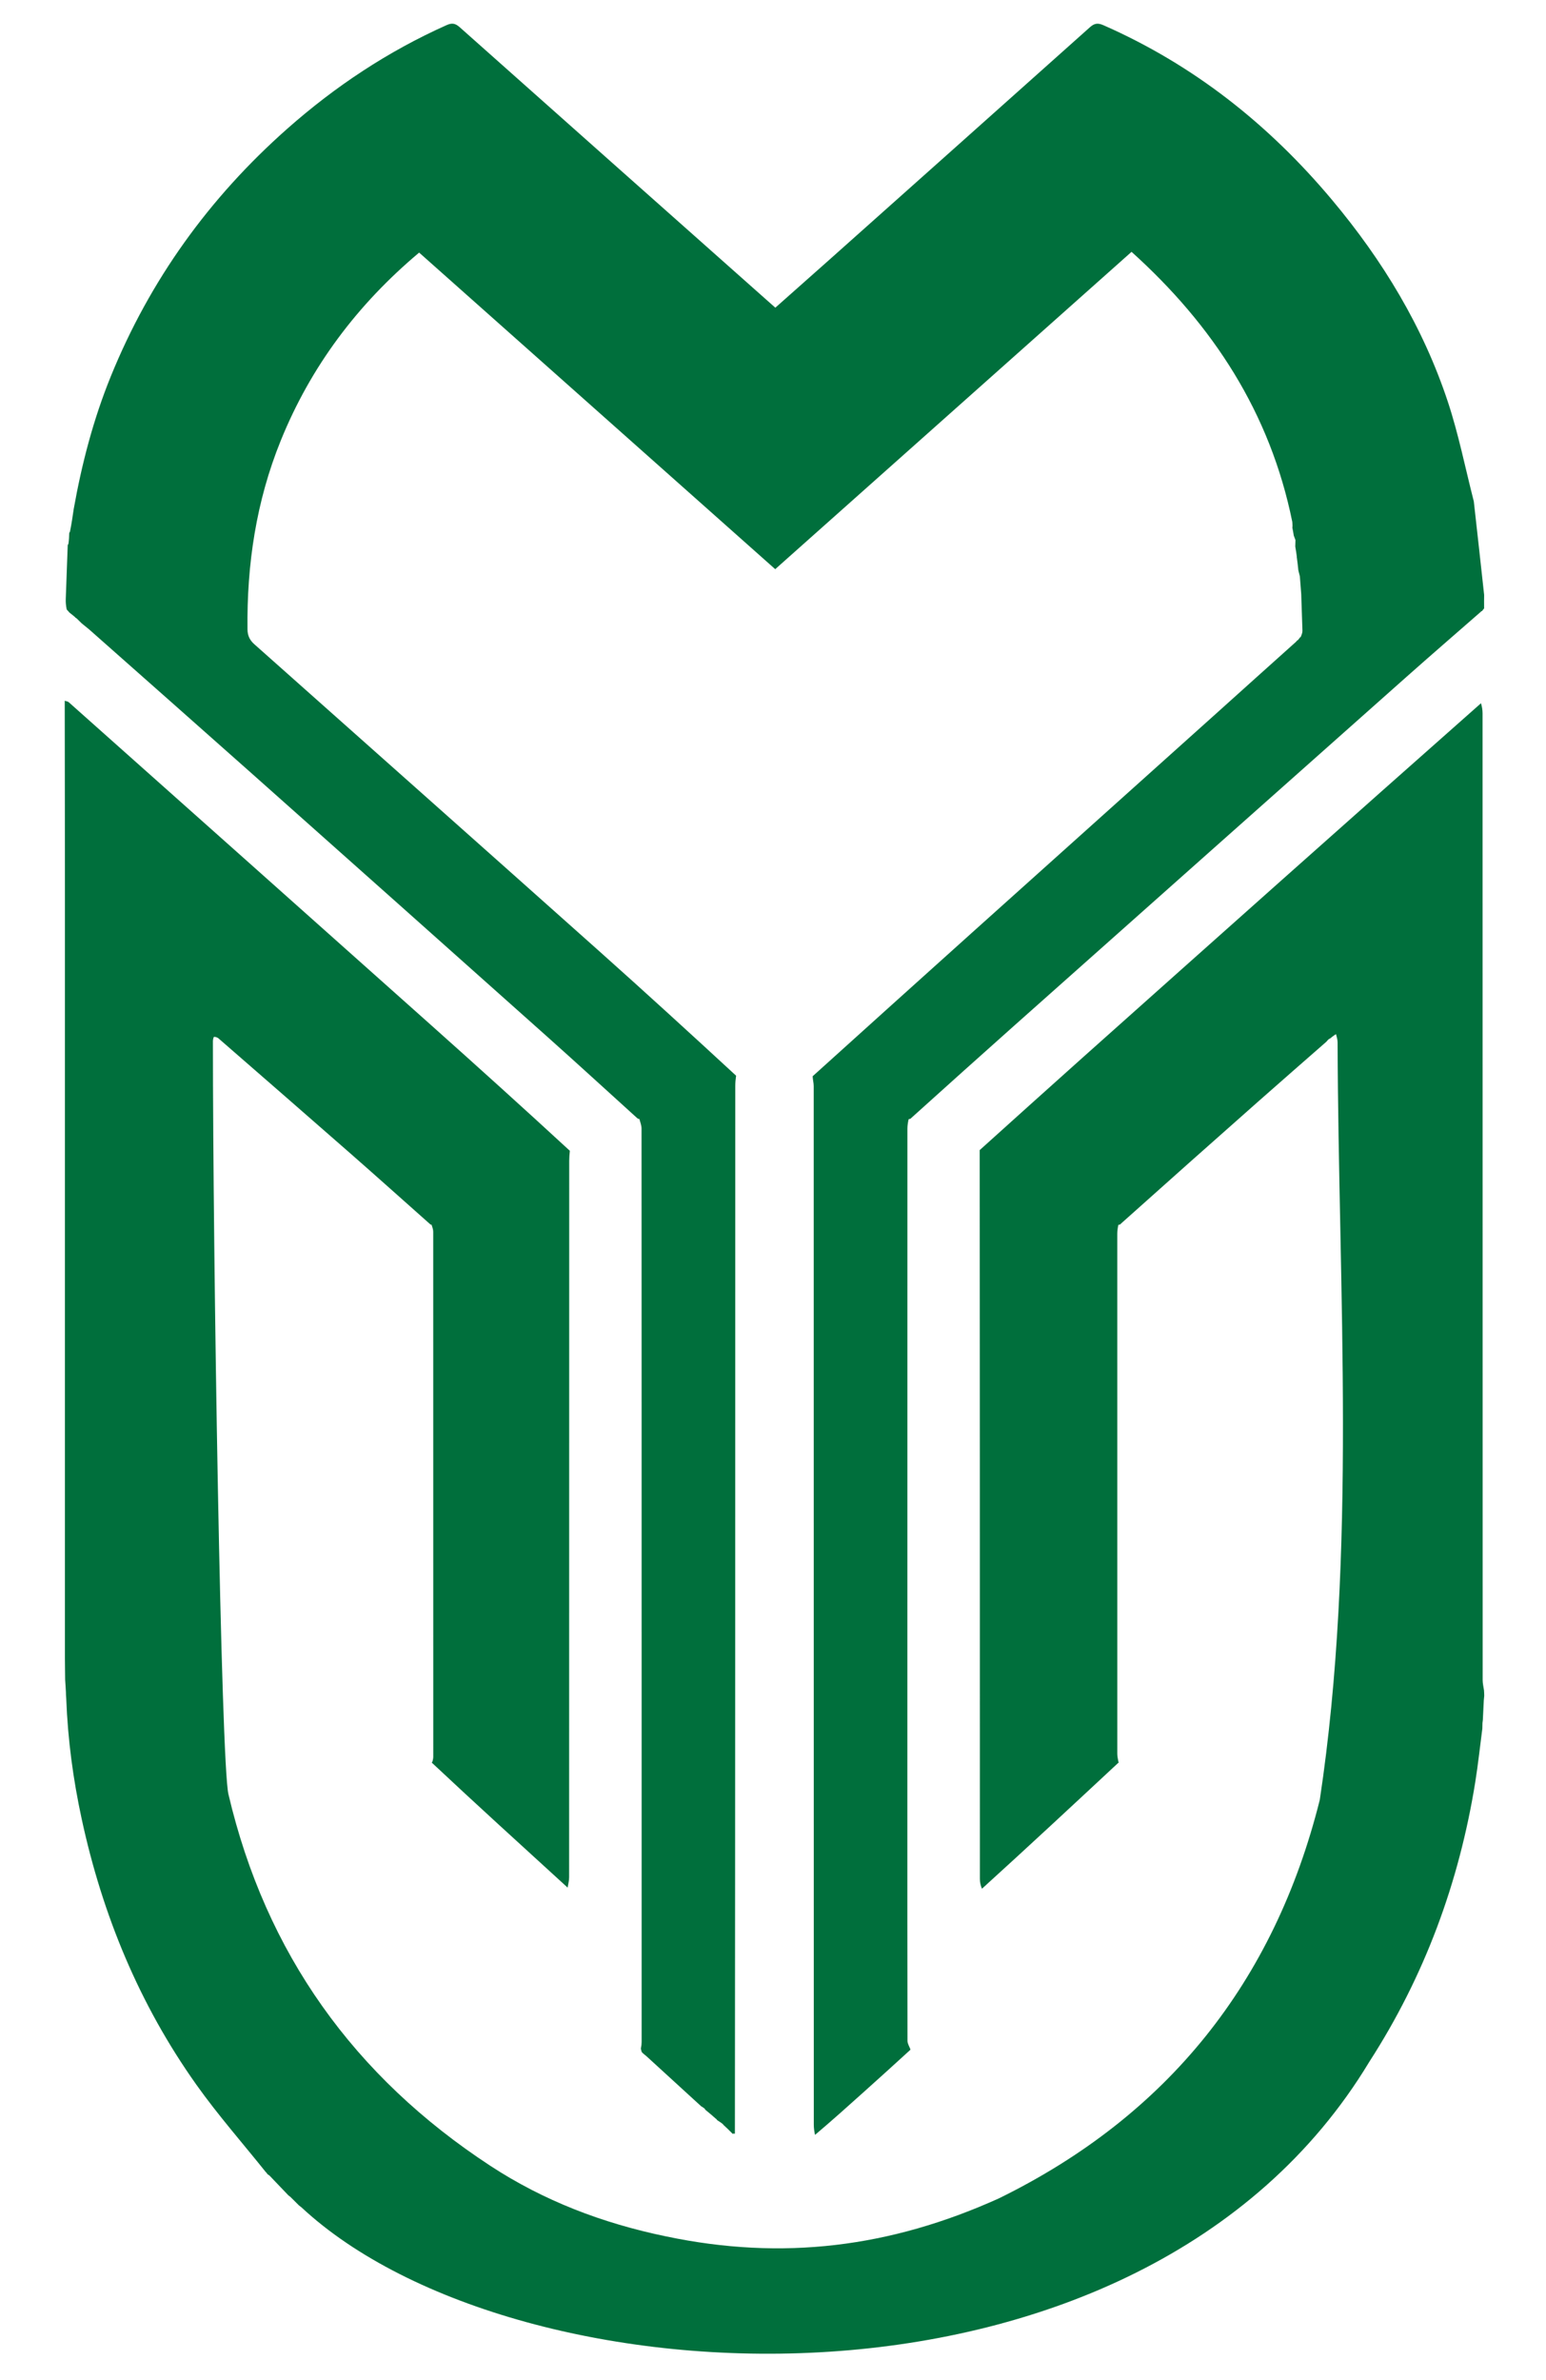
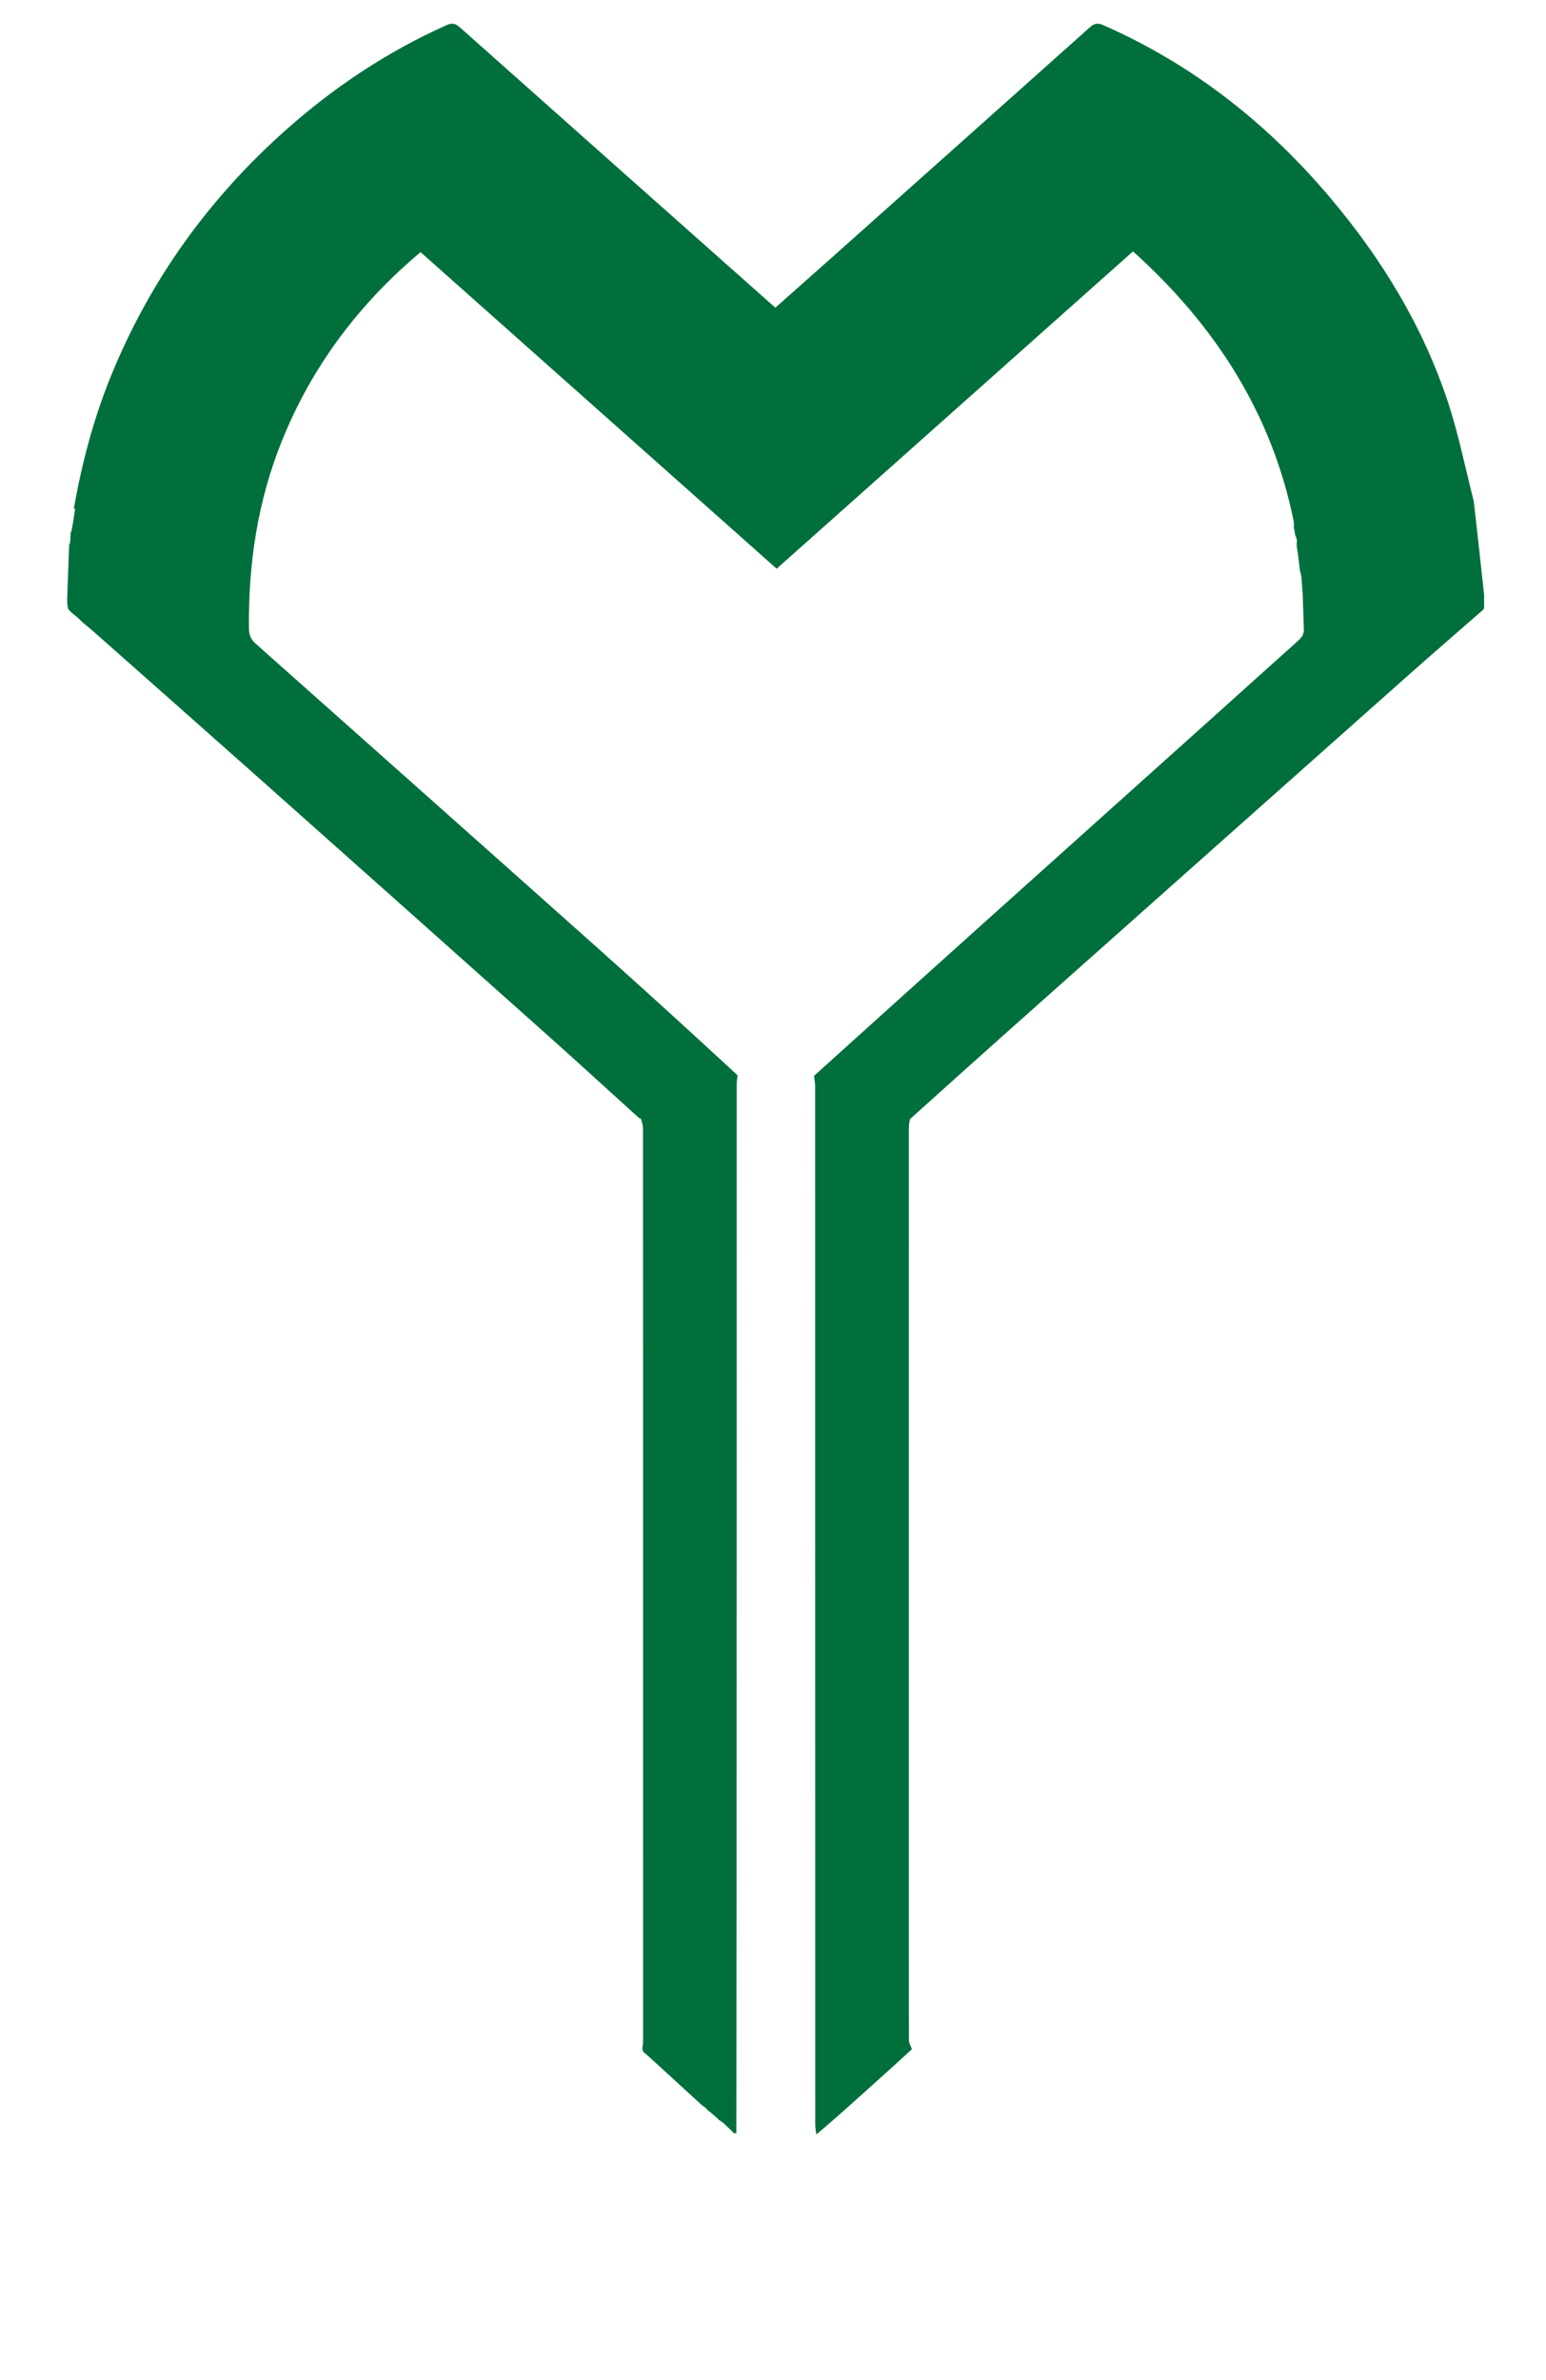
<svg xmlns="http://www.w3.org/2000/svg" enable-background="new 0 0 1024 1576" version="1.1" viewBox="0 0 1024 1576" xml:space="preserve">
-   <path d="m285.25 811.03c-17.669-15.687-35.261-31.461-53.024-47.039-29.034-25.462-58.18-50.797-87.808-76.59-0.964-0.505-1.4-0.606-1.998-0.729-0.163-0.022-0.495 0.012-0.807 0.043-0.407 1.009-0.585 1.988-0.585 2.966-5e-3 143.57 5.334 477.43 10.269 498.5 24.681 105.34 83.288 187.07 173.5 246.13 35.263 23.085 74.163 38.001 116.22 46.694 77.451 16.324 148.93 7.227 220.58-25.128 111.86-54.864 182.41-143.35 212.57-263.94 24.666-163.46 12.327-336.26 11.791-501.64-3e-4 -1.751-0.54-3.502-1.034-5.432-1.529 0.899-2.853 1.977-4.176 3.055-0.298-0.029-0.538 0.075-1.076 0.668-0.651 0.694-0.946 1.033-1.24 1.373-14.897 13.06-29.841 26.067-44.68 39.192-30.577 27.043-61.097 54.15-91.733 81.587-0.092 0.356-0.163 0.209-0.372 0.228-0.209 0.019-0.63 0.037-0.93 0.329-0.435 2.104-0.688 3.915-0.688 5.727-0.018 114.83-0.02 229.66 0.013 344.5 5.4e-4 1.766 0.45 3.533 0.769 5.373 0.079 0.074 0.276 0.166 0.276 0.166-30.009 27.948-60.017 55.896-90.691 83.74-0.91-2.211-1.367-4.318-1.368-6.424-0.034-91.116-0.015-182.23-0.031-273.35-0.013-69.793-0.065-139.59-0.099-209.38 22.657-20.363 45.254-40.793 67.982-61.076 87.844-78.396 175.73-156.75 264.07-234.87 0.664 2.377 1.024 4.511 1.025 6.644 0.028 213.45 0.027 426.9 0.066 640.35 3.7e-4 2.091 0.52 4.183 0.882 6.67 0.111 1.475 0.136 2.553 0.161 3.632-0.087 0.751-0.174 1.502-0.286 3.037-0.227 4.84-0.429 8.896-0.632 12.952-0.075 0.453-0.15 0.907-0.251 2.065-0.046 1.694-0.066 2.683-0.086 3.672-1.552 11.861-2.806 23.77-4.706 35.575-10.711 66.53-33.609 128.49-70.211 185.2-151.38 251.01-565.26 228.59-707.26 96.292-0.844-0.672-1.208-0.943-1.572-1.213-1.786-1.783-3.571-3.566-5.762-5.723-0.7-0.576-0.995-0.776-1.29-0.977-4.015-4.225-8.03-8.451-12.491-13.079-0.787-0.605-1.129-0.806-1.47-1.007 2e-5 0-0.019 0.162-0.023-0.154-0.329-0.598-0.653-0.879-0.977-1.161-15.362-19.208-31.671-37.742-45.901-57.754-37.872-53.258-62.341-112.54-76.104-176.32-5.587-25.892-9.139-52.057-10.191-79.394-0.139-1.9-0.22-2.952-0.211-4.419-0.127-2.859-0.344-5.303-0.51-8.203-0.02-5.121-0.153-9.786-0.153-14.451-0.002-166.96 0.018-333.93 0.009-500.89-0.002-44.322-0.087-88.644-0.134-132.97 0.907 0.319 2.026 0.399 2.69 0.99 79.843 71.089 159.68 142.18 239.45 213.35 30.938 27.602 61.723 55.377 92.426 83.687-0.244 2.601-0.418 4.587-0.418 6.573-0.015 158.19-0.012 316.39-0.061 474.58-7e-4 2.268-0.639 4.536-0.98 6.804-15.36-14.032-30.738-28.044-46.074-42.102-14.611-13.394-29.178-26.835-43.838-40.595-0.073-0.339 0.127-0.483 0.386-0.788 0.35-1.292 0.52-2.279 0.52-3.267 0.012-115.87 0.015-231.75-0.031-347.62-6.1e-4 -1.561-0.617-3.122-1.135-4.681-0.188 2e-3 -0.564 0.033-0.564 0.033z" fill="#006f3c" />
-   <path d="m48.837 337.03c5.357-30.031 13.026-59.422 24.531-87.727 25.985-63.924 65.282-118.38 116.9-164.04 31.757-28.092 66.711-51.268 105.49-68.604 3.589-1.604 5.793-1.26 8.71 1.337 66.691 59.374 133.47 118.64 200.24 177.93 2.857 2.537 5.72 5.067 8.841 7.833 11.959-10.608 23.799-21.066 35.591-31.578 57.574-51.323 115.15-102.65 172.66-154.04 2.904-2.595 5.091-3.193 9.039-1.456 59.861 26.331 109.63 65.805 151.44 115.69 33.558 40.036 60.322 84.131 76.761 133.85 7.019 21.227 11.399 43.327 17.144 65.824 2.391 21.176 4.617 41.558 6.842 61.941-0.028 1.079-0.057 2.159-0.043 4.047 0.038 2.194 0.033 3.579 0.028 4.964 0 0-0.017 0.001-0.25 0.176-0.536 0.642-0.84 1.109-1.143 1.576-6.1e-5 0 0.088-0.138-0.166-0.104-0.254 0.034-0.453 0.355-0.453 0.355-16.537 14.465-33.168 28.823-49.594 43.413-86.546 76.875-173.05 153.79-259.54 230.73-22.898 20.369-45.686 40.862-68.659 61.563-0.135 0.265-0.229 0.269-0.437 0.279s-0.623 0.044-0.955 0.302c-0.49 2.227-0.787 4.196-0.788 6.165-0.024 148.06-0.024 296.13-0.027 444.19-9.77e-4 53.296-0.022 106.59 0.075 159.89 0.003 1.835 1.183 3.667 1.893 5.51 0.078 0.01 0.088 0.167-0.041 0.47-10.275 9.432-20.417 18.566-30.569 27.688-10.73 9.642-21.469 19.272-32.526 28.617-0.491-2.425-0.808-4.56-0.808-6.695-0.022-229.3-0.018-458.6-0.06-687.9-3.67e-4 -2.07-0.591-4.14-0.711-6.475 35.234-31.805 70.244-63.376 105.32-94.877 53.91-48.421 107.87-96.786 161.79-145.19 17.591-15.791 35.136-31.633 52.965-47.569 0.467-0.428 0.673-0.738 0.813-1.02-0.064 0.028 0.02 0.141 0.303 0.029 0.753-0.754 1.224-1.395 1.645-2.062-0.048-0.025 0.003 0.071 0.371-0.08 0.667-1.535 1.251-2.927 1.218-4.303-0.166-6.883-0.494-13.763-0.7-21.025 3.66e-4 -1.147-0.064-1.913-0.086-3.058-0.297-4.106-0.637-7.834-0.922-11.923-0.327-1.479-0.71-2.598-1.006-4.044-0.251-2.803-0.587-5.278-0.936-7.989-0.014-0.235-0.155-0.686-0.073-0.997-0.247-2.142-0.575-3.972-0.916-6.028-0.012-0.225-0.153-0.654-0.099-0.944 0.062-1.419 0.069-2.549 0.121-4.018-0.37-1.127-0.785-1.915-1.128-2.998-0.248-1.784-0.569-3.272-0.9-4.991-0.011-0.232-0.082-0.69 0.056-0.903 0.036-1.052-0.067-1.891-0.13-3.133-14.666-72.267-52.478-130.21-106.47-178.85-79.058 70.395-157.44 140.19-236.02 210.15-78.723-69.977-157.27-139.8-235.85-209.65-40.865 34.324-71.771 75.407-91.686 124.57-16.241 40.095-22.502 81.935-22.002 125 0.049 4.227 1.59 7.179 4.542 9.804 76.191 67.762 152.44 135.46 228.53 203.34 30.451 27.162 60.564 54.704 90.564 82.382-0.366 2.463-0.551 4.616-0.551 6.769-0.015 231.28-0.016 462.57-0.252 693.86-0.235 0.002-0.705 0.009-0.986-0.024-0.467-0.002-0.653 0.03-0.811 0.043 0.028-0.018 0.017 0.047-0.04-0.286-2.036-2.13-4.015-3.926-5.961-5.727 0.033-0.004 0.025 0.062-0.065-0.262-1.384-1.116-2.679-1.909-3.942-2.72 0.031-0.019 0.012 0.052-0.066-0.279-2.702-2.466-5.324-4.602-7.918-6.743 0.029-0.005 0.02 0.053 0.026-0.296-0.771-0.786-1.548-1.223-2.58-1.853-12.263-11.2-24.266-22.214-36.291-33.202-0.956-0.873-2.077-1.565-3.047-2.675-0.232-0.92-0.539-1.506-0.593-2.409 0.34-1.637 0.504-2.958 0.504-4.279 0.007-80.473-6.72e-4 -160.95-0.003-241.42-0.004-121.13 0.002-242.25-0.061-363.38-0.001-2.154-0.821-4.307-1.443-6.464-0.183-0.004-0.547 0.045-0.75-0.126-0.358-0.254-0.514-0.338-0.67-0.421-19.992-18.104-39.873-36.334-59.997-54.291-65.124-58.111-130.31-116.16-195.53-174.16-35.597-31.656-71.319-63.172-107.45-95.168-1.987-1.642-3.504-2.867-5.022-4.092-0.846-0.854-1.692-1.709-2.926-2.877-0.579-0.581-0.834-0.75-1.154-0.82 0 0 0.007-0.07-0.192-0.335-1.372-1.177-2.545-2.09-3.718-3.002-0.476-0.543-0.952-1.086-1.899-2.137-0.526-2.636-0.689-4.768-0.617-6.892 0.401-11.889 0.858-23.777 1.297-35.665 0 0 0.142-0.457 0.47-0.872 0.394-2.653 0.46-4.89 0.526-7.127 0 0 0.134-0.467 0.499-0.918 1.072-5.336 1.779-10.222 2.487-15.107z" fill="#006F3C" />
+   <path d="m48.837 337.03c5.357-30.031 13.026-59.422 24.531-87.727 25.985-63.924 65.282-118.38 116.9-164.04 31.757-28.092 66.711-51.268 105.49-68.604 3.589-1.604 5.793-1.26 8.71 1.337 66.691 59.374 133.47 118.64 200.24 177.93 2.857 2.537 5.72 5.067 8.841 7.833 11.959-10.608 23.799-21.066 35.591-31.578 57.574-51.323 115.15-102.65 172.66-154.04 2.904-2.595 5.091-3.193 9.039-1.456 59.861 26.331 109.63 65.805 151.44 115.69 33.558 40.036 60.322 84.131 76.761 133.85 7.019 21.227 11.399 43.327 17.144 65.824 2.391 21.176 4.617 41.558 6.842 61.941-0.028 1.079-0.057 2.159-0.043 4.047 0.038 2.194 0.033 3.579 0.028 4.964 0 0-0.017 0.001-0.25 0.176-0.536 0.642-0.84 1.109-1.143 1.576-6.1e-5 0 0.088-0.138-0.166-0.104-0.254 0.034-0.453 0.355-0.453 0.355-16.537 14.465-33.168 28.823-49.594 43.413-86.546 76.875-173.05 153.79-259.54 230.73-22.898 20.369-45.686 40.862-68.659 61.563-0.135 0.265-0.229 0.269-0.437 0.279c-0.49 2.227-0.787 4.196-0.788 6.165-0.024 148.06-0.024 296.13-0.027 444.19-9.77e-4 53.296-0.022 106.59 0.075 159.89 0.003 1.835 1.183 3.667 1.893 5.51 0.078 0.01 0.088 0.167-0.041 0.47-10.275 9.432-20.417 18.566-30.569 27.688-10.73 9.642-21.469 19.272-32.526 28.617-0.491-2.425-0.808-4.56-0.808-6.695-0.022-229.3-0.018-458.6-0.06-687.9-3.67e-4 -2.07-0.591-4.14-0.711-6.475 35.234-31.805 70.244-63.376 105.32-94.877 53.91-48.421 107.87-96.786 161.79-145.19 17.591-15.791 35.136-31.633 52.965-47.569 0.467-0.428 0.673-0.738 0.813-1.02-0.064 0.028 0.02 0.141 0.303 0.029 0.753-0.754 1.224-1.395 1.645-2.062-0.048-0.025 0.003 0.071 0.371-0.08 0.667-1.535 1.251-2.927 1.218-4.303-0.166-6.883-0.494-13.763-0.7-21.025 3.66e-4 -1.147-0.064-1.913-0.086-3.058-0.297-4.106-0.637-7.834-0.922-11.923-0.327-1.479-0.71-2.598-1.006-4.044-0.251-2.803-0.587-5.278-0.936-7.989-0.014-0.235-0.155-0.686-0.073-0.997-0.247-2.142-0.575-3.972-0.916-6.028-0.012-0.225-0.153-0.654-0.099-0.944 0.062-1.419 0.069-2.549 0.121-4.018-0.37-1.127-0.785-1.915-1.128-2.998-0.248-1.784-0.569-3.272-0.9-4.991-0.011-0.232-0.082-0.69 0.056-0.903 0.036-1.052-0.067-1.891-0.13-3.133-14.666-72.267-52.478-130.21-106.47-178.85-79.058 70.395-157.44 140.19-236.02 210.15-78.723-69.977-157.27-139.8-235.85-209.65-40.865 34.324-71.771 75.407-91.686 124.57-16.241 40.095-22.502 81.935-22.002 125 0.049 4.227 1.59 7.179 4.542 9.804 76.191 67.762 152.44 135.46 228.53 203.34 30.451 27.162 60.564 54.704 90.564 82.382-0.366 2.463-0.551 4.616-0.551 6.769-0.015 231.28-0.016 462.57-0.252 693.86-0.235 0.002-0.705 0.009-0.986-0.024-0.467-0.002-0.653 0.03-0.811 0.043 0.028-0.018 0.017 0.047-0.04-0.286-2.036-2.13-4.015-3.926-5.961-5.727 0.033-0.004 0.025 0.062-0.065-0.262-1.384-1.116-2.679-1.909-3.942-2.72 0.031-0.019 0.012 0.052-0.066-0.279-2.702-2.466-5.324-4.602-7.918-6.743 0.029-0.005 0.02 0.053 0.026-0.296-0.771-0.786-1.548-1.223-2.58-1.853-12.263-11.2-24.266-22.214-36.291-33.202-0.956-0.873-2.077-1.565-3.047-2.675-0.232-0.92-0.539-1.506-0.593-2.409 0.34-1.637 0.504-2.958 0.504-4.279 0.007-80.473-6.72e-4 -160.95-0.003-241.42-0.004-121.13 0.002-242.25-0.061-363.38-0.001-2.154-0.821-4.307-1.443-6.464-0.183-0.004-0.547 0.045-0.75-0.126-0.358-0.254-0.514-0.338-0.67-0.421-19.992-18.104-39.873-36.334-59.997-54.291-65.124-58.111-130.31-116.16-195.53-174.16-35.597-31.656-71.319-63.172-107.45-95.168-1.987-1.642-3.504-2.867-5.022-4.092-0.846-0.854-1.692-1.709-2.926-2.877-0.579-0.581-0.834-0.75-1.154-0.82 0 0 0.007-0.07-0.192-0.335-1.372-1.177-2.545-2.09-3.718-3.002-0.476-0.543-0.952-1.086-1.899-2.137-0.526-2.636-0.689-4.768-0.617-6.892 0.401-11.889 0.858-23.777 1.297-35.665 0 0 0.142-0.457 0.47-0.872 0.394-2.653 0.46-4.89 0.526-7.127 0 0 0.134-0.467 0.499-0.918 1.072-5.336 1.779-10.222 2.487-15.107z" fill="#006F3C" />
</svg>